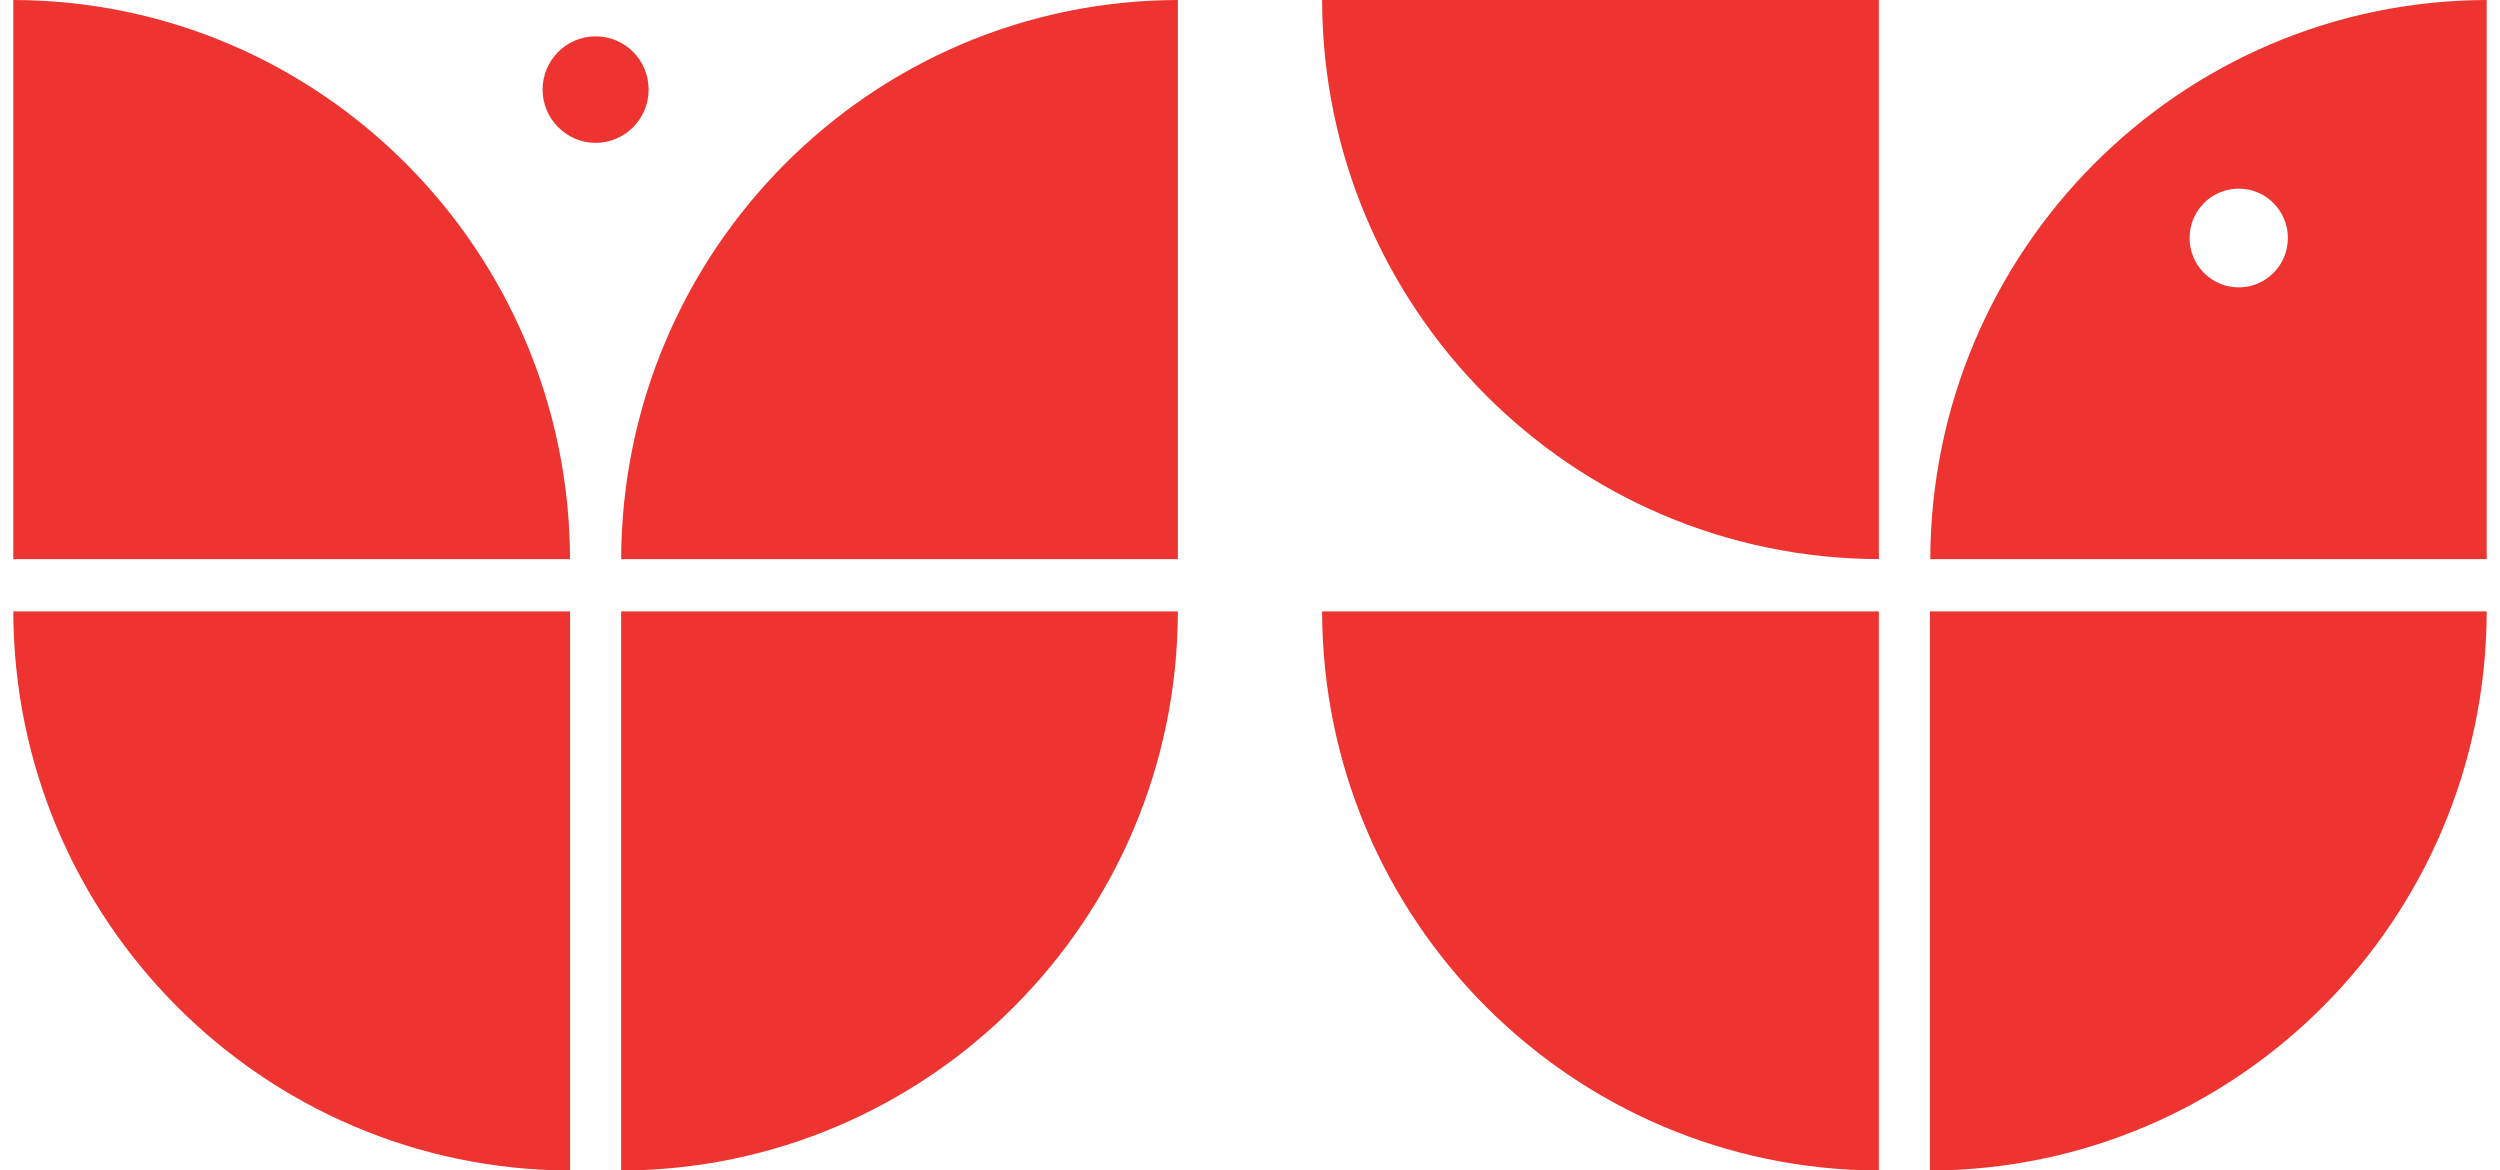
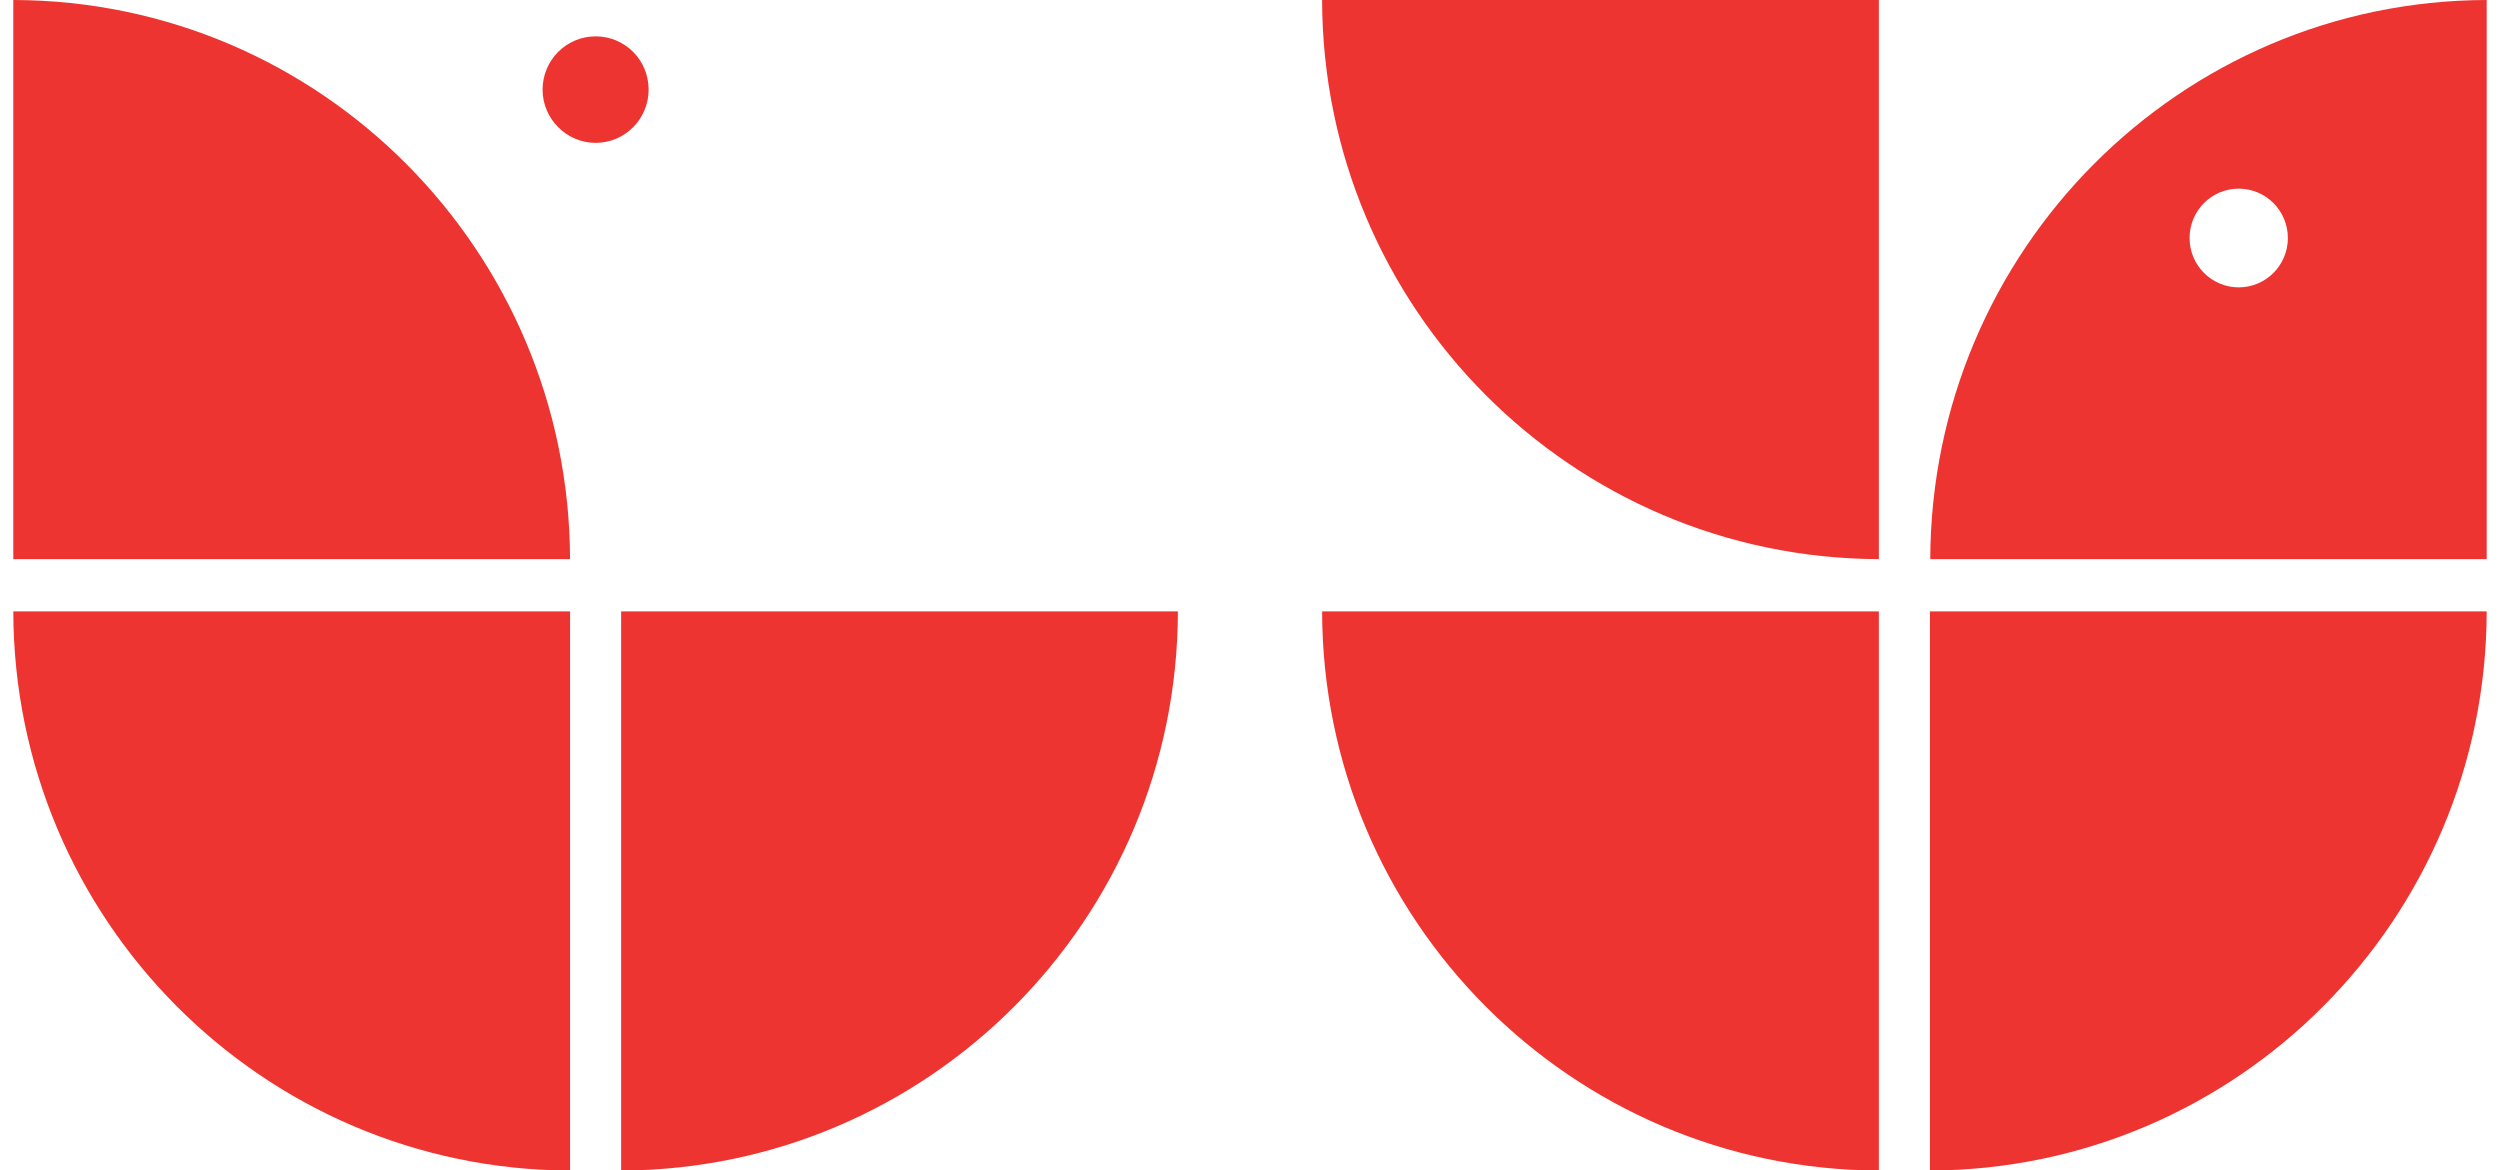
<svg xmlns="http://www.w3.org/2000/svg" width="94" height="44" viewBox="0 0 94 44" fill="none">
  <g clip-path="url(#clip0_43_1514)">
    <path d="M70.645 22.989H49.711C49.735 34.587 59.096 43.976 70.645 44.012V22.989Z" fill="#EE3430" />
    <path d="M70.645 0H49.711C49.735 11.598 59.096 20.987 70.645 21.023V0Z" fill="#EE3430" />
    <path d="M72.566 22.989H93.5C93.476 34.587 84.115 43.976 72.566 44.012V22.989Z" fill="#EE3430" />
-     <path d="M84.176 10.805C83.155 10.805 82.328 9.974 82.328 8.949C82.328 7.923 83.155 7.093 84.176 7.093C85.197 7.093 86.024 7.923 86.024 8.949C86.024 9.974 85.197 10.805 84.176 10.805ZM72.578 21.023H93.512V0C81.963 0.024 72.615 9.425 72.578 21.023Z" fill="#EE3430" />
+     <path d="M84.176 10.805C83.155 10.805 82.328 9.974 82.328 8.949C82.328 7.923 83.155 7.093 84.176 7.093C85.197 7.093 86.024 7.923 86.024 8.949C86.024 9.974 85.197 10.805 84.176 10.805M72.578 21.023H93.512V0C81.963 0.024 72.615 9.425 72.578 21.023Z" fill="#EE3430" />
    <path d="M21.434 22.989H0.5C0.524 34.587 9.885 43.976 21.434 44.012V22.989Z" fill="#EE3430" />
    <path d="M0.5 21.023V0C12.049 0.024 21.398 9.425 21.434 21.023H0.5Z" fill="#EE3430" />
    <path d="M23.355 22.989H44.289C44.265 34.587 34.904 43.976 23.355 44.012V22.989Z" fill="#EE3430" />
-     <path d="M44.289 21.023V0C32.74 0.024 23.392 9.425 23.355 21.023H44.289Z" fill="#EE3430" />
    <path d="M24.388 3.37C24.388 4.481 23.489 5.372 22.395 5.372C21.3 5.372 20.401 4.468 20.401 3.37C20.401 2.271 21.288 1.367 22.395 1.367C23.501 1.367 24.388 2.259 24.388 3.37Z" fill="#EE3430" />
  </g>
  <defs>
    <clipPath id="clip0_43_1514">
      <rect width="93" height="44" fill="white" transform="translate(0.5)" />
    </clipPath>
  </defs>
</svg>